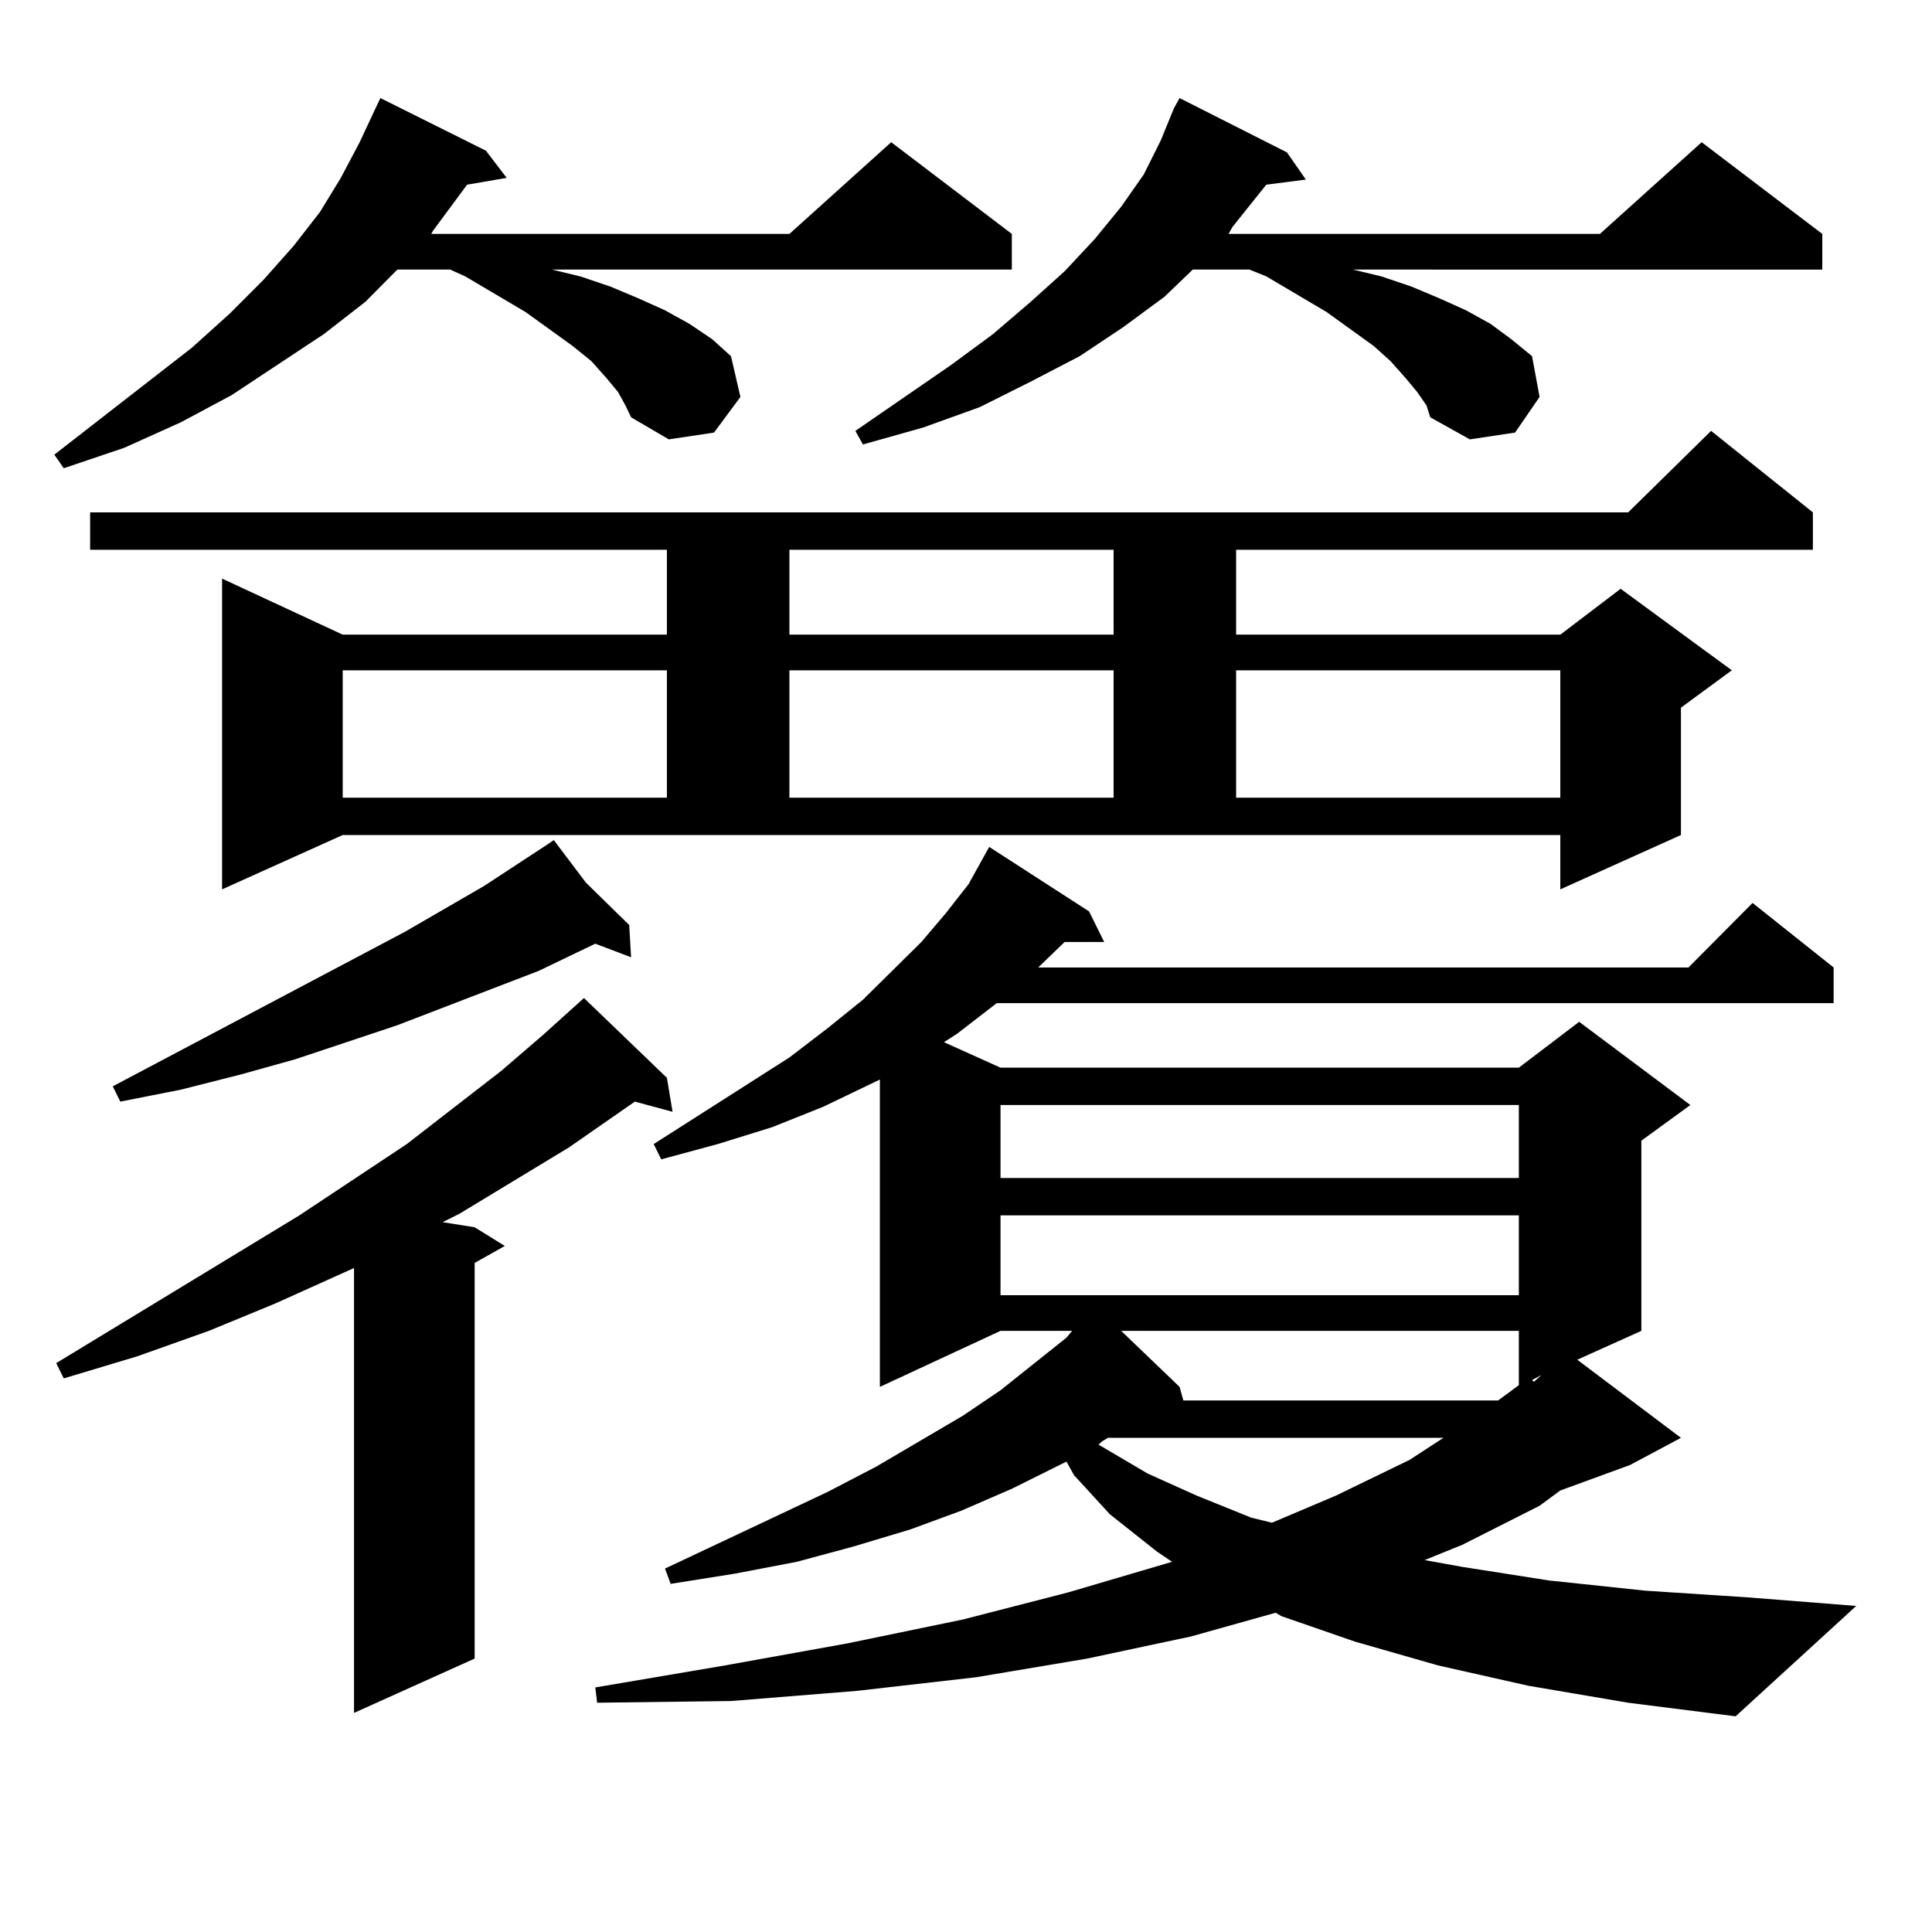
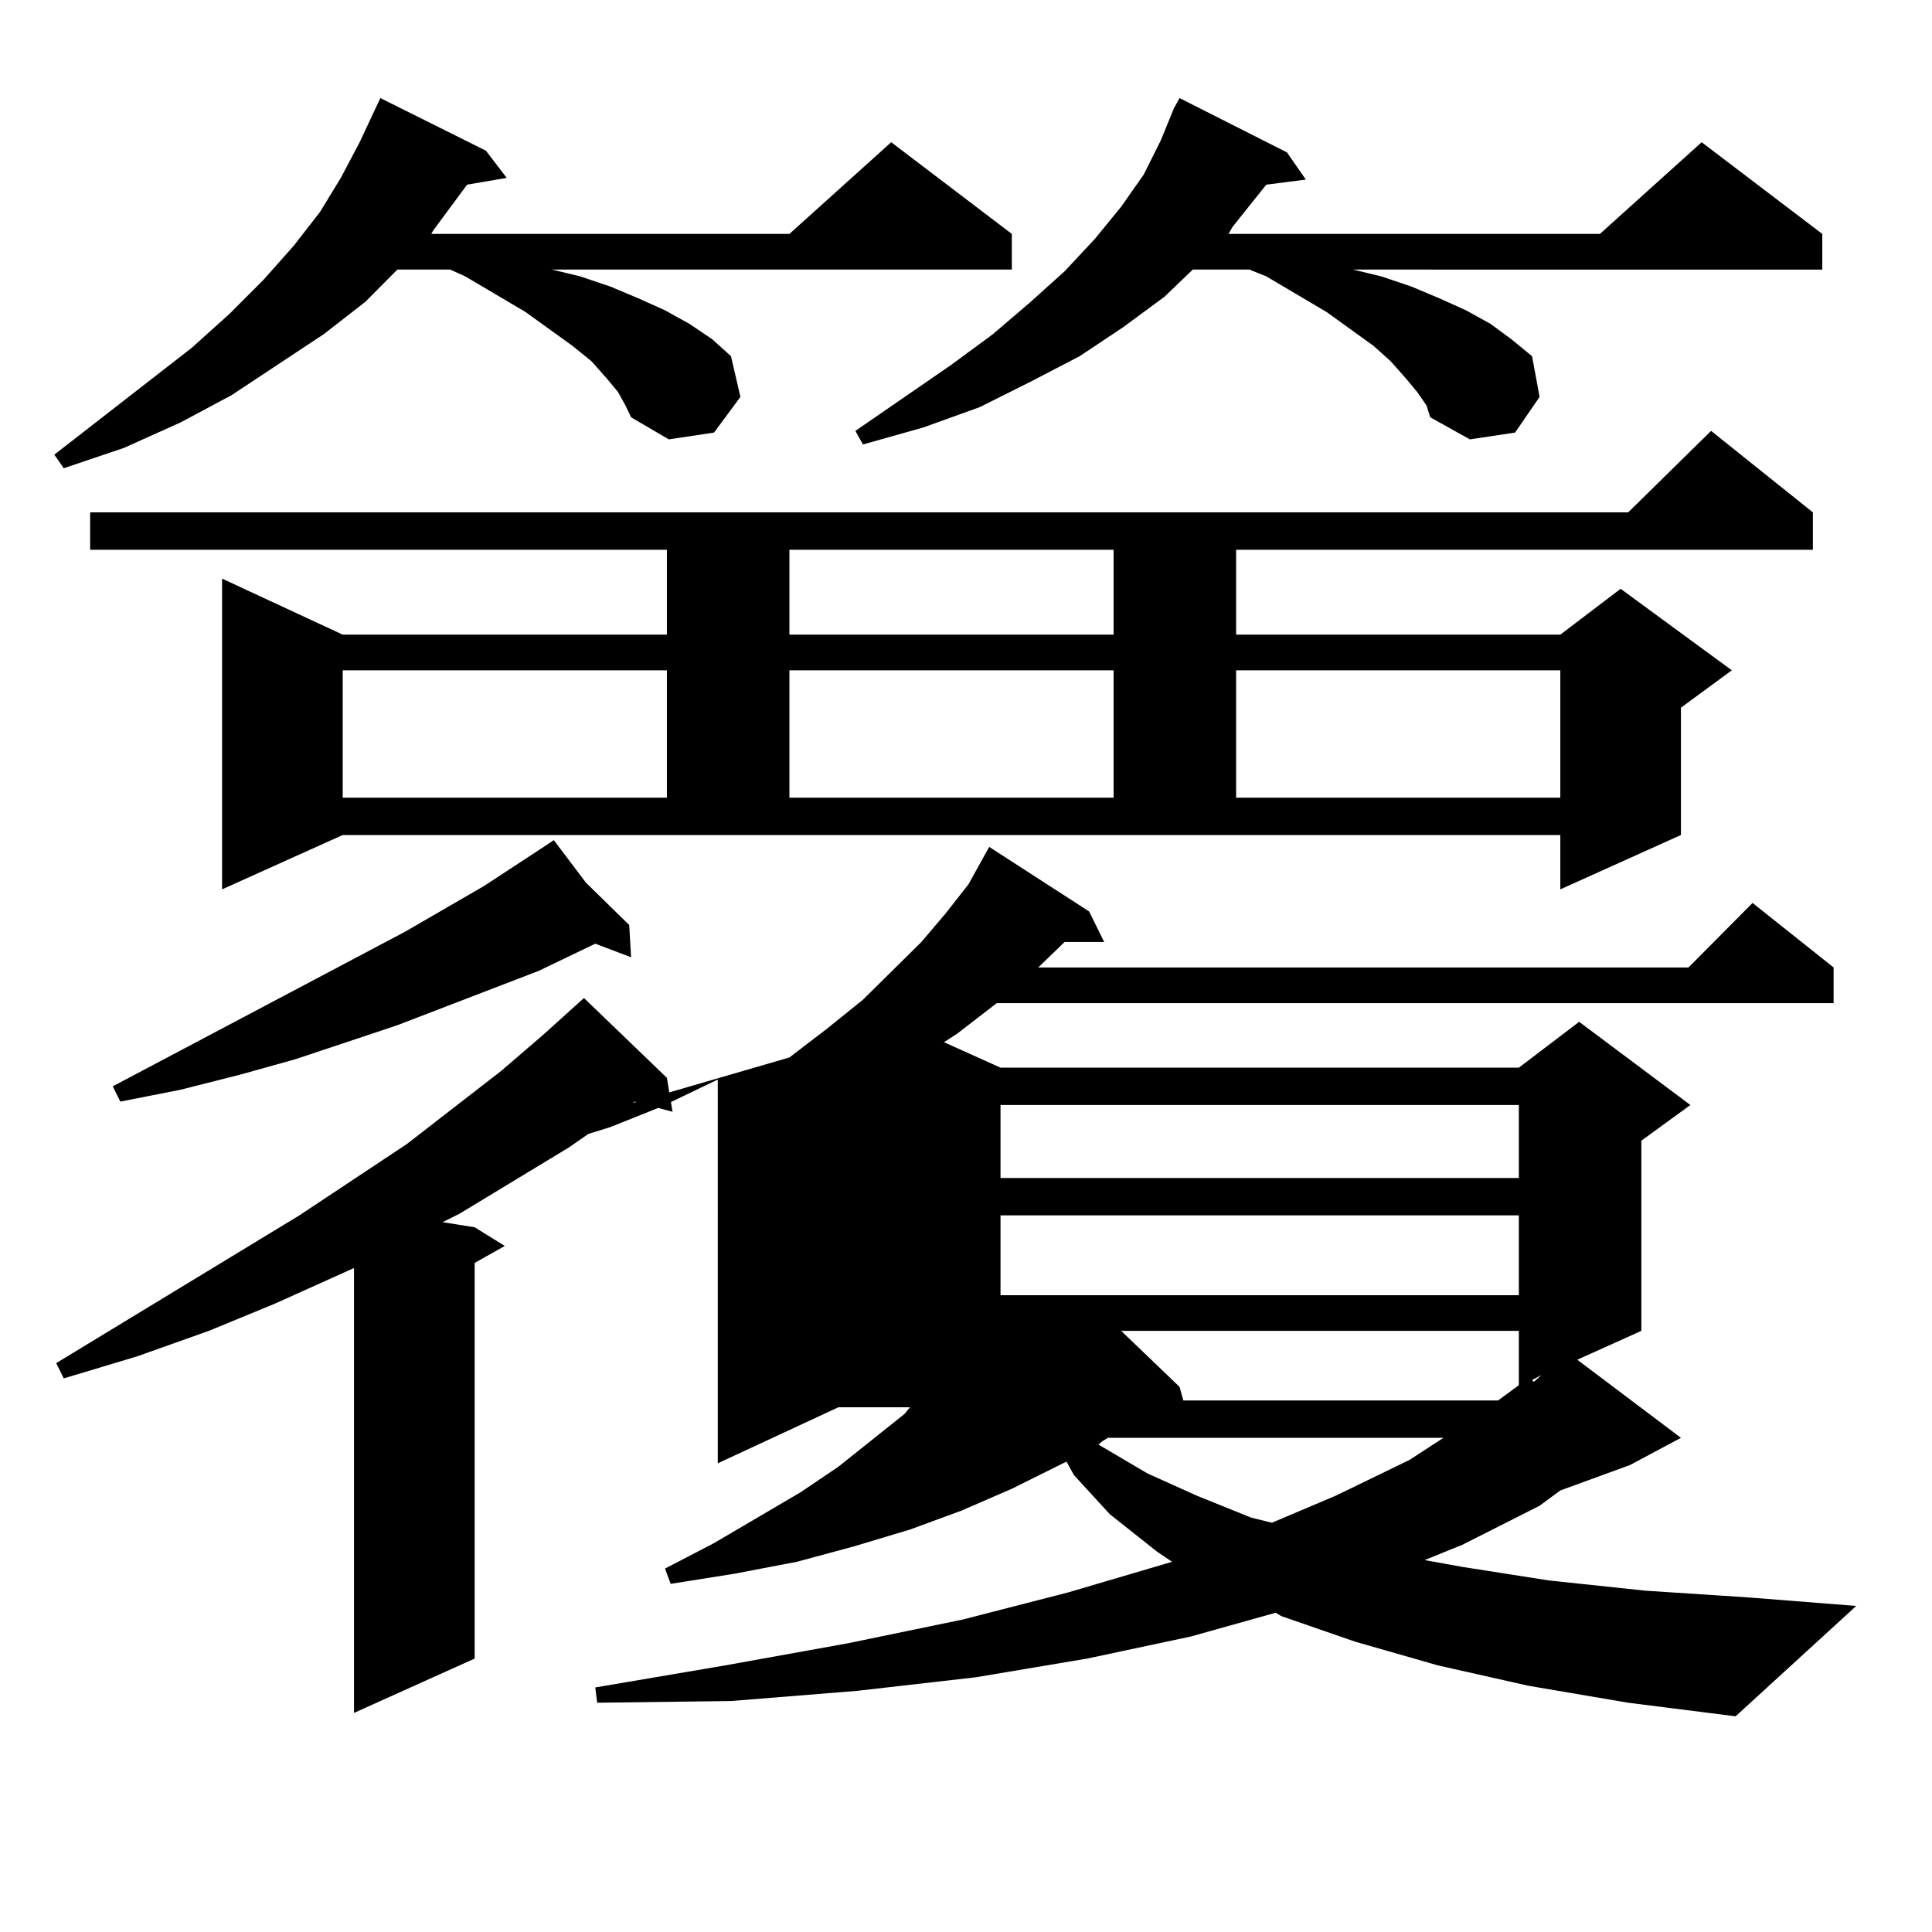
<svg xmlns="http://www.w3.org/2000/svg" version="1.1" id="图层_1" x="0px" y="0px" width="1000px" height="1000px" viewBox="0 0 1000 1000" enable-background="new 0 0 1000 1000" xml:space="preserve">
-   <path d="M319.821,202.809l-5.854-7.031l-7.805-8.789l-9.756-7.91l-24.39-17.578l-31.219-18.457l-7.805-3.516h-27.316l-16.585,16.699  l-21.463,16.699l-47.804,31.641l-26.341,14.063l-29.268,13.184l-31.219,10.547l-4.878-7.031l71.218-55.371l19.512-17.578  l17.561-17.578l15.609-17.578l13.658-17.578l10.731-17.578l9.756-18.457l7.805-16.699l2.927-6.152l54.633,27.246l10.731,14.063  l-20.487,3.516l-17.561,23.73l-0.976,1.758H408.6l52.682-47.461l62.438,47.461v18.457H285.676l14.634,3.516l15.609,5.273  l14.634,6.152l13.658,6.152l12.683,7.031l11.707,7.91l9.756,8.789l4.878,21.094l-13.658,18.457l-23.414,3.516l-19.512-11.426  l-2.927-6.152L319.821,202.809z M345.187,557.887l2.927,17.578l-19.512-5.273l-34.146,23.73l-56.584,34.277l-8.78,4.395  l16.585,2.637l15.609,9.668l-15.609,8.789v204.785l-62.438,28.125V656.324l-40.975,18.457l-34.146,14.063l-37.072,13.184  l-38.048,11.426l-3.902-7.91l125.851-76.465l55.608-36.914l48.779-37.793l21.463-18.457l21.463-19.336L345.187,557.887z   M114.948,460.328v-160.84l62.438,29.004h167.801v-43.945H46.657v-19.336h796.078l42.926-42.188l52.682,42.188v19.336H639.813  v43.945h167.801l31.219-23.73l57.56,42.188l-26.341,19.336v65.918l-62.438,28.125v-28.125H177.386L114.948,460.328z   M303.236,456.813l22.438,21.973l0.976,16.699l-18.536-7.031l-29.268,14.063l-73.169,28.125l-52.682,17.578l-28.292,7.91  l-31.219,7.91l-31.219,6.152l-3.902-7.91l151.216-79.98l40.975-23.73l32.194-21.094l-0.976-0.879l0.976,0.879l3.902-2.637  L303.236,456.813z M177.386,346.949v65.918h167.801v-65.918H177.386z M791.029,872.535l-46.828-10.547l-42.926-12.305L663.228,836.5  l-2.927-1.758l-43.901,12.305l-53.657,11.426l-57.56,9.668l-61.462,7.031l-65.364,5.273l-69.267,0.879l-0.976-7.91l67.315-11.426  l63.413-11.426l59.511-12.305l54.633-14.063l50.73-14.941l2.927-0.879l-7.805-5.273l-24.39-19.336l-18.536-20.215l-3.902-7.031  l-28.292,14.063l-26.341,11.426l-26.341,9.668l-29.268,8.789l-29.268,7.91l-32.194,6.152l-33.17,5.273l-2.927-7.91l83.9-39.551  l25.365-13.184l44.877-26.367l19.512-13.184l34.146-27.246l2.927-3.516h-37.072l-62.438,29.004V558.766l-29.268,14.063  l-26.341,10.547l-28.292,8.789l-29.268,7.91l-3.902-7.91L408.6,547.34l19.512-14.941l18.536-14.941l30.243-29.883l12.683-14.941  l11.707-14.941l10.731-19.336l51.706,33.398l7.805,15.82h-20.487l-13.658,13.184h336.577l33.17-33.398l41.95,33.398v18.457h-433.16  l-20.487,15.82l-6.829,4.395l29.268,13.184h268.286l31.219-23.73l57.56,43.066l-25.365,18.457v98.438l-33.17,14.941l53.657,40.43  l-26.341,14.063l-36.097,13.184l-10.731,7.91l-39.999,20.215l-19.512,7.91l19.512,3.516l44.877,7.031l49.755,5.273l53.657,3.516  l55.608,4.395l-62.438,57.129l-55.608-7.031L791.029,872.535z M408.6,284.547v43.945H576.4v-43.945H408.6z M408.6,346.949v65.918  H576.4v-65.918H408.6z M733.47,202.809l-5.854-7.031l-7.805-8.789l-8.78-7.91l-24.39-17.578l-31.219-18.457l-8.78-3.516h-29.268  l-14.634,14.063l-21.463,15.82l-22.438,14.941l-25.365,13.184l-26.341,13.184l-29.268,10.547l-31.219,8.789l-3.902-7.031  l49.755-34.277l21.463-15.82l19.512-16.699l17.561-15.82l15.609-16.699l13.658-16.699l11.707-16.699l8.78-17.578l6.829-16.699  l2.927-5.273l55.608,28.125l9.756,14.063l-20.487,2.637l-17.561,21.973l-1.951,3.516h192.19l52.682-47.461l62.438,47.461v18.457  H700.3l14.634,3.516l15.609,5.273l14.634,6.152l13.658,6.152l12.683,7.031l10.731,7.91l10.731,8.789l3.902,21.094L784.2,223.902  l-23.414,3.516l-20.487-11.426l-1.951-6.152L733.47,202.809z M517.865,571.949v37.793h268.286v-37.793H517.865z M517.865,629.078  v41.309h268.286v-41.309H517.865z M573.474,744.215l-2.927,1.758l-1.951,1.758l25.365,14.941l25.365,11.426l28.292,11.426  l10.731,2.637l33.17-14.063l38.048-18.457l17.561-11.426H573.474z M580.303,688.844l30.243,29.004l1.951,7.031H775.42l10.731-7.91  v-28.125H580.303z M639.813,346.949v65.918h167.801v-65.918H639.813z M792.98,714.332l0.976,0.879l3.902-3.516L792.98,714.332z" />
+   <path d="M319.821,202.809l-5.854-7.031l-7.805-8.789l-9.756-7.91l-24.39-17.578l-31.219-18.457l-7.805-3.516h-27.316l-16.585,16.699  l-21.463,16.699l-47.804,31.641l-26.341,14.063l-29.268,13.184l-31.219,10.547l-4.878-7.031l71.218-55.371l19.512-17.578  l17.561-17.578l15.609-17.578l13.658-17.578l10.731-17.578l9.756-18.457l7.805-16.699l2.927-6.152l54.633,27.246l10.731,14.063  l-20.487,3.516l-17.561,23.73l-0.976,1.758H408.6l52.682-47.461l62.438,47.461v18.457H285.676l14.634,3.516l15.609,5.273  l14.634,6.152l13.658,6.152l12.683,7.031l11.707,7.91l9.756,8.789l4.878,21.094l-13.658,18.457l-23.414,3.516l-19.512-11.426  l-2.927-6.152L319.821,202.809z M345.187,557.887l2.927,17.578l-19.512-5.273l-34.146,23.73l-56.584,34.277l-8.78,4.395  l16.585,2.637l15.609,9.668l-15.609,8.789v204.785l-62.438,28.125V656.324l-40.975,18.457l-34.146,14.063l-37.072,13.184  l-38.048,11.426l-3.902-7.91l125.851-76.465l55.608-36.914l48.779-37.793l21.463-18.457l21.463-19.336L345.187,557.887z   M114.948,460.328v-160.84l62.438,29.004h167.801v-43.945H46.657v-19.336h796.078l42.926-42.188l52.682,42.188v19.336H639.813  v43.945h167.801l31.219-23.73l57.56,42.188l-26.341,19.336v65.918l-62.438,28.125v-28.125H177.386L114.948,460.328z   M303.236,456.813l22.438,21.973l0.976,16.699l-18.536-7.031l-29.268,14.063l-73.169,28.125l-52.682,17.578l-28.292,7.91  l-31.219,7.91l-31.219,6.152l-3.902-7.91l151.216-79.98l40.975-23.73l32.194-21.094l-0.976-0.879l0.976,0.879l3.902-2.637  L303.236,456.813z M177.386,346.949v65.918h167.801v-65.918H177.386z M791.029,872.535l-46.828-10.547l-42.926-12.305L663.228,836.5  l-2.927-1.758l-43.901,12.305l-53.657,11.426l-57.56,9.668l-61.462,7.031l-65.364,5.273l-69.267,0.879l-0.976-7.91l67.315-11.426  l63.413-11.426l59.511-12.305l54.633-14.063l50.73-14.941l2.927-0.879l-7.805-5.273l-24.39-19.336l-18.536-20.215l-3.902-7.031  l-28.292,14.063l-26.341,11.426l-26.341,9.668l-29.268,8.789l-29.268,7.91l-32.194,6.152l-33.17,5.273l-2.927-7.91l25.365-13.184l44.877-26.367l19.512-13.184l34.146-27.246l2.927-3.516h-37.072l-62.438,29.004V558.766l-29.268,14.063  l-26.341,10.547l-28.292,8.789l-29.268,7.91l-3.902-7.91L408.6,547.34l19.512-14.941l18.536-14.941l30.243-29.883l12.683-14.941  l11.707-14.941l10.731-19.336l51.706,33.398l7.805,15.82h-20.487l-13.658,13.184h336.577l33.17-33.398l41.95,33.398v18.457h-433.16  l-20.487,15.82l-6.829,4.395l29.268,13.184h268.286l31.219-23.73l57.56,43.066l-25.365,18.457v98.438l-33.17,14.941l53.657,40.43  l-26.341,14.063l-36.097,13.184l-10.731,7.91l-39.999,20.215l-19.512,7.91l19.512,3.516l44.877,7.031l49.755,5.273l53.657,3.516  l55.608,4.395l-62.438,57.129l-55.608-7.031L791.029,872.535z M408.6,284.547v43.945H576.4v-43.945H408.6z M408.6,346.949v65.918  H576.4v-65.918H408.6z M733.47,202.809l-5.854-7.031l-7.805-8.789l-8.78-7.91l-24.39-17.578l-31.219-18.457l-8.78-3.516h-29.268  l-14.634,14.063l-21.463,15.82l-22.438,14.941l-25.365,13.184l-26.341,13.184l-29.268,10.547l-31.219,8.789l-3.902-7.031  l49.755-34.277l21.463-15.82l19.512-16.699l17.561-15.82l15.609-16.699l13.658-16.699l11.707-16.699l8.78-17.578l6.829-16.699  l2.927-5.273l55.608,28.125l9.756,14.063l-20.487,2.637l-17.561,21.973l-1.951,3.516h192.19l52.682-47.461l62.438,47.461v18.457  H700.3l14.634,3.516l15.609,5.273l14.634,6.152l13.658,6.152l12.683,7.031l10.731,7.91l10.731,8.789l3.902,21.094L784.2,223.902  l-23.414,3.516l-20.487-11.426l-1.951-6.152L733.47,202.809z M517.865,571.949v37.793h268.286v-37.793H517.865z M517.865,629.078  v41.309h268.286v-41.309H517.865z M573.474,744.215l-2.927,1.758l-1.951,1.758l25.365,14.941l25.365,11.426l28.292,11.426  l10.731,2.637l33.17-14.063l38.048-18.457l17.561-11.426H573.474z M580.303,688.844l30.243,29.004l1.951,7.031H775.42l10.731-7.91  v-28.125H580.303z M639.813,346.949v65.918h167.801v-65.918H639.813z M792.98,714.332l0.976,0.879l3.902-3.516L792.98,714.332z" />
</svg>